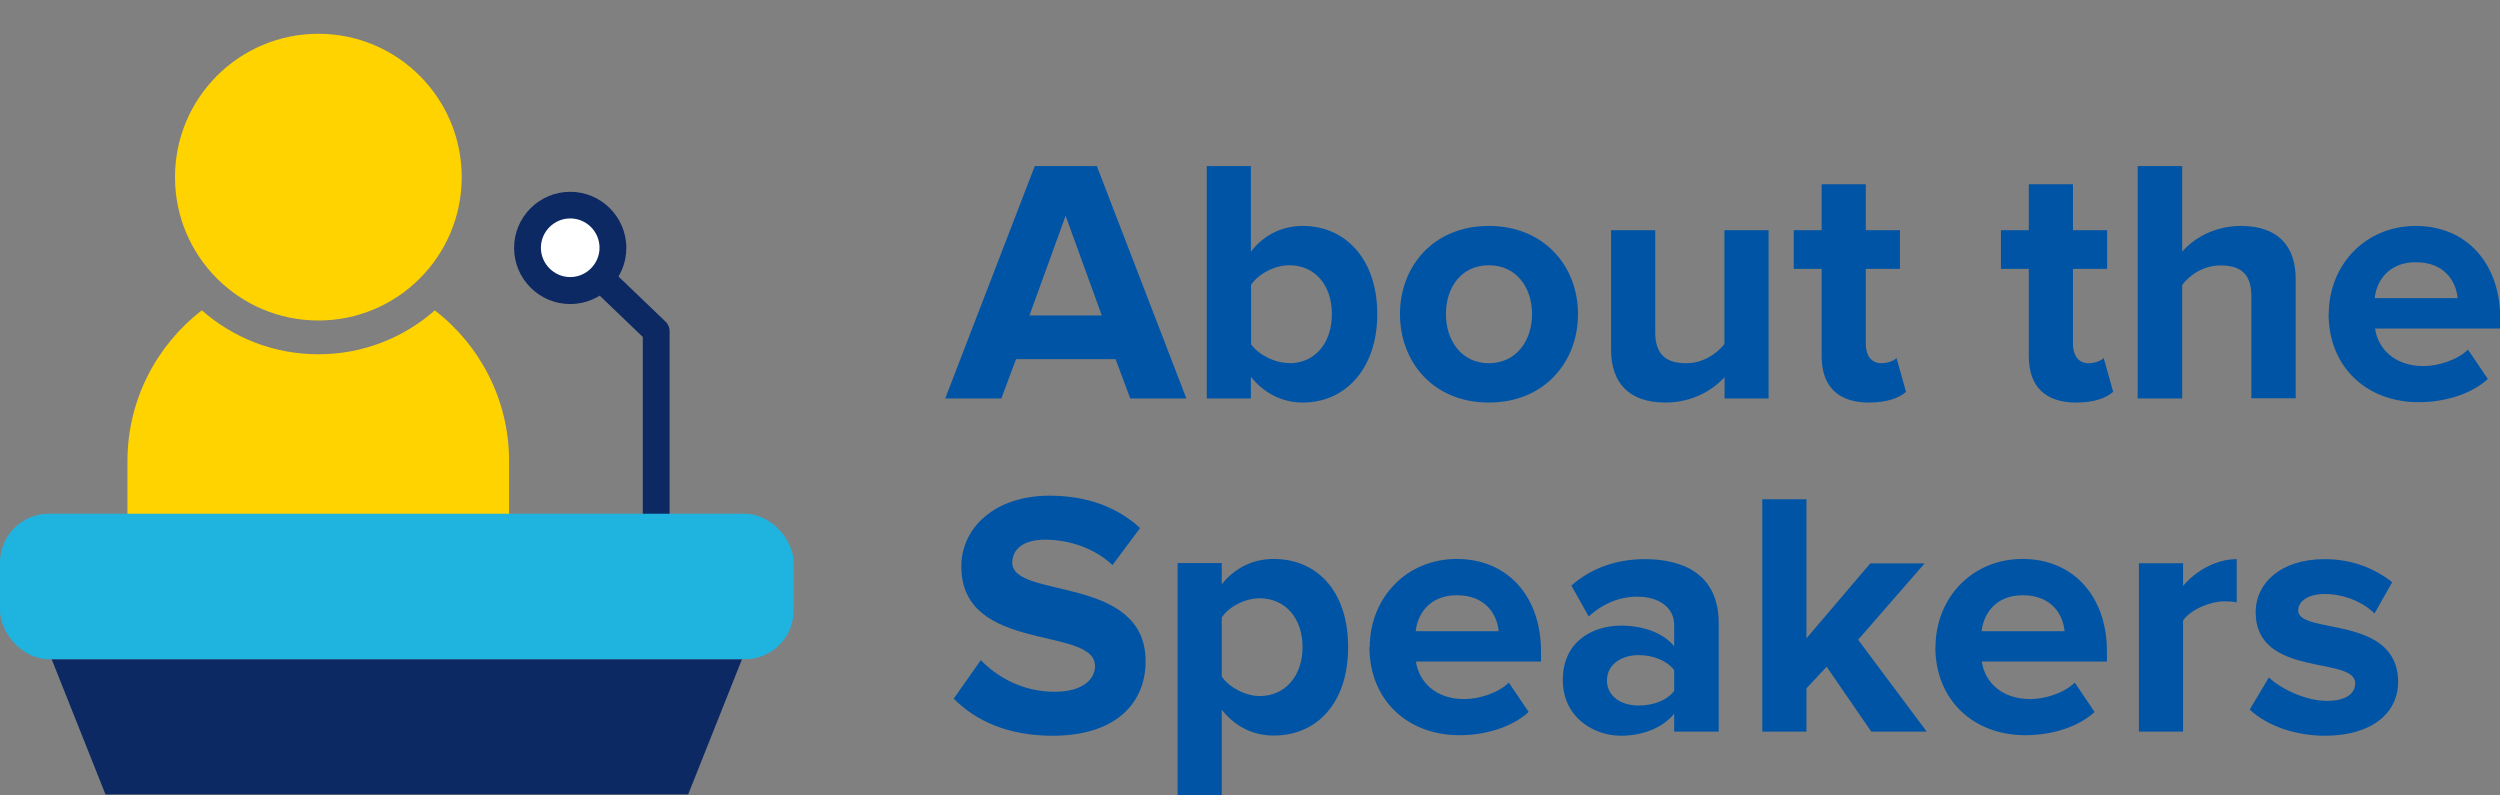
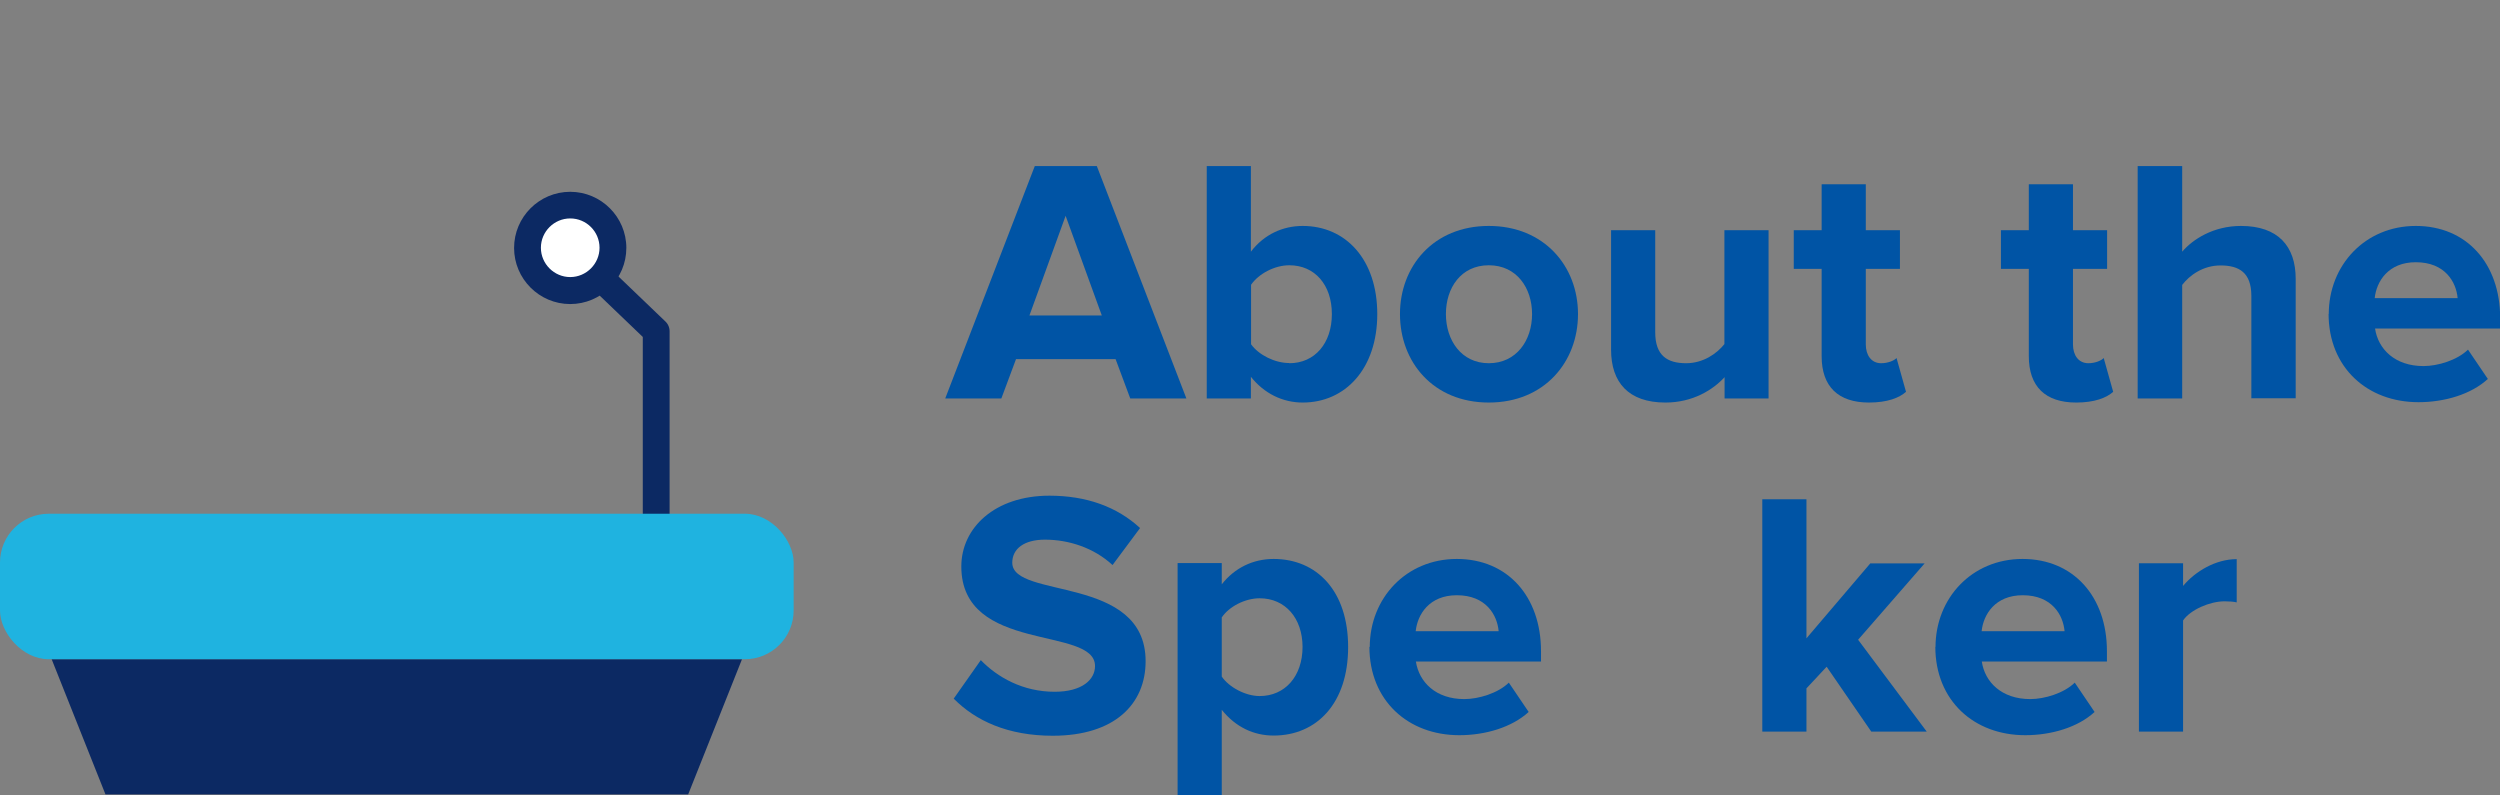
<svg xmlns="http://www.w3.org/2000/svg" id="Layer_1" viewBox="0 0 139.86 44.5">
  <rect x="0" y="0" width="139.86" height="44.5" fill="#808080" stroke="none" />
  <defs>
    <style>.cls-1{fill:#0c2963;}.cls-2{fill:#ffd300;}.cls-3{fill:#fff;}.cls-4{fill:none;stroke:#0c2963;stroke-linecap:round;stroke-linejoin:round;stroke-width:1.5px;}.cls-5{fill:#1fb3e0;}.cls-6{fill:#0054a5;}</style>
  </defs>
  <polyline class="cls-4" points="32.11 14.12 36.71 18.53 36.71 30.96" />
  <circle class="cls-3" cx="31.9" cy="13.87" r="2.39" />
  <path class="cls-1" d="M31.9,12.22c.91,0,1.64.74,1.64,1.64s-.74,1.64-1.64,1.64-1.64-.74-1.64-1.64.74-1.64,1.64-1.64M31.9,10.73c-1.73,0-3.14,1.41-3.14,3.14s1.41,3.14,3.14,3.14,3.14-1.41,3.14-3.14-1.41-3.14-3.14-3.14h0Z" />
  <path class="cls-6" d="M63.23,22.29l-.82-2.2h-5.57l-.82,2.2h-3.14l5.01-13h3.47l5.01,13h-3.14ZM59.62,12.06l-2.03,5.59h4.05l-2.03-5.59Z" />
  <path class="cls-6" d="M67.51,22.29v-13h2.47v4.79c.74-.97,1.79-1.44,2.9-1.44,2.4,0,4.17,1.87,4.17,4.93s-1.79,4.95-4.17,4.95c-1.13,0-2.16-.51-2.9-1.44v1.21h-2.47ZM72.13,20.32c1.42,0,2.38-1.11,2.38-2.75s-.96-2.73-2.38-2.73c-.82,0-1.71.47-2.14,1.09v3.33c.43.6,1.33,1.05,2.14,1.05Z" />
  <path class="cls-6" d="M78.32,17.57c0-2.67,1.87-4.93,4.97-4.93s4.99,2.26,4.99,4.93-1.87,4.95-4.99,4.95-4.97-2.28-4.97-4.95ZM85.71,17.57c0-1.46-.86-2.73-2.42-2.73s-2.4,1.27-2.4,2.73.86,2.75,2.4,2.75,2.42-1.27,2.42-2.75Z" />
  <path class="cls-6" d="M96.48,22.29v-1.19c-.64.7-1.77,1.42-3.31,1.42-2.07,0-3.04-1.13-3.04-2.96v-6.68h2.47v5.71c0,1.31.68,1.73,1.73,1.73.95,0,1.71-.53,2.14-1.07v-6.37h2.47v9.41h-2.47Z" />
  <path class="cls-6" d="M101.91,19.93v-4.89h-1.56v-2.16h1.56v-2.57h2.47v2.57h1.91v2.16h-1.91v4.23c0,.6.31,1.05.86,1.05.37,0,.72-.14.86-.29l.53,1.89c-.37.33-1.03.6-2.07.6-1.73,0-2.65-.9-2.65-2.59Z" />
  <path class="cls-6" d="M113.5,19.93v-4.89h-1.56v-2.16h1.56v-2.57h2.47v2.57h1.91v2.16h-1.91v4.23c0,.6.31,1.05.86,1.05.37,0,.72-.14.86-.29l.53,1.89c-.37.33-1.03.6-2.07.6-1.73,0-2.65-.9-2.65-2.59Z" />
  <path class="cls-6" d="M125.95,22.29v-5.73c0-1.31-.68-1.71-1.73-1.71-.97,0-1.73.55-2.14,1.09v6.35h-2.49v-13h2.49v4.79c.6-.7,1.75-1.44,3.29-1.44,2.07,0,3.06,1.13,3.06,2.96v6.68h-2.47Z" />
  <path class="cls-6" d="M130.28,17.57c0-2.73,2.03-4.93,4.87-4.93s4.72,2.1,4.72,5.16v.58h-7c.17,1.15,1.11,2.1,2.71,2.1.8,0,1.89-.33,2.49-.92l1.11,1.64c-.93.86-2.42,1.3-3.88,1.3-2.86,0-5.03-1.93-5.03-4.95ZM135.15,14.67c-1.54,0-2.2,1.07-2.3,2.01h4.64c-.08-.9-.7-2.01-2.34-2.01Z" />
  <path class="cls-6" d="M53.35,39.09l1.52-2.16c.92.95,2.34,1.77,4.13,1.77,1.54,0,2.26-.68,2.26-1.44,0-2.26-7.48-.68-7.48-5.57,0-2.16,1.87-3.96,4.93-3.96,2.07,0,3.78.62,5.07,1.81l-1.54,2.07c-1.05-.97-2.46-1.42-3.78-1.42-1.17,0-1.83.51-1.83,1.29,0,2.05,7.46.66,7.46,5.51,0,2.38-1.71,4.17-5.2,4.17-2.51,0-4.31-.84-5.53-2.07Z" />
  <path class="cls-6" d="M68.35,39.71v4.79h-2.47v-13h2.47v1.19c.72-.92,1.75-1.42,2.9-1.42,2.42,0,4.17,1.79,4.17,4.93s-1.75,4.95-4.17,4.95c-1.11,0-2.12-.47-2.9-1.44ZM72.87,36.2c0-1.62-.97-2.73-2.4-2.73-.8,0-1.7.45-2.12,1.07v3.31c.41.6,1.33,1.09,2.12,1.09,1.42,0,2.4-1.11,2.4-2.75Z" />
  <path class="cls-6" d="M76.63,36.2c0-2.73,2.03-4.93,4.87-4.93s4.71,2.1,4.71,5.16v.58h-7c.18,1.15,1.11,2.1,2.71,2.1.8,0,1.89-.33,2.49-.92l1.11,1.64c-.94.86-2.42,1.3-3.88,1.3-2.86,0-5.03-1.93-5.03-4.95ZM81.5,33.3c-1.54,0-2.2,1.07-2.3,2.01h4.64c-.08-.9-.7-2.01-2.34-2.01Z" />
-   <path class="cls-6" d="M93.66,40.92v-.99c-.64.78-1.75,1.23-2.98,1.23-1.5,0-3.25-1.01-3.25-3.12,0-2.22,1.75-3.04,3.25-3.04,1.27,0,2.36.41,2.98,1.15v-1.19c0-.95-.82-1.58-2.07-1.58-.99,0-1.93.39-2.71,1.11l-.97-1.73c1.15-1.03,2.63-1.48,4.11-1.48,2.16,0,4.13.86,4.13,3.57v6.08h-2.49ZM93.66,38.66v-1.17c-.41-.54-1.19-.84-1.99-.84-.97,0-1.77.53-1.77,1.42s.8,1.4,1.77,1.4c.8,0,1.58-.27,1.99-.82Z" />
  <path class="cls-6" d="M104.68,40.92l-2.49-3.62-1.13,1.21v2.42h-2.47v-13h2.47v7.78l3.57-4.19h3.04l-3.72,4.27,3.84,5.14h-3.1Z" />
  <path class="cls-6" d="M108.28,36.2c0-2.73,2.03-4.93,4.87-4.93s4.72,2.1,4.72,5.16v.58h-7c.17,1.15,1.11,2.1,2.71,2.1.8,0,1.89-.33,2.49-.92l1.11,1.64c-.93.86-2.42,1.3-3.88,1.3-2.86,0-5.03-1.93-5.03-4.95ZM113.16,33.3c-1.54,0-2.2,1.07-2.3,2.01h4.64c-.08-.9-.7-2.01-2.34-2.01Z" />
  <path class="cls-6" d="M119.66,40.92v-9.41h2.47v1.27c.68-.82,1.83-1.5,3-1.5v2.42c-.17-.04-.39-.06-.68-.06-.82,0-1.91.47-2.32,1.07v6.22h-2.47Z" />
-   <path class="cls-6" d="M125.86,39.69l1.07-1.79c.7.66,2.08,1.31,3.25,1.31,1.07,0,1.58-.41,1.58-.99,0-1.54-5.57-.27-5.57-3.98,0-1.58,1.36-2.96,3.86-2.96,1.58,0,2.84.55,3.78,1.29l-.99,1.75c-.57-.58-1.64-1.09-2.79-1.09-.9,0-1.48.39-1.48.92,0,1.38,5.59.21,5.59,4.01,0,1.73-1.48,3-4.09,3-1.64,0-3.22-.54-4.21-1.46Z" />
-   <path class="cls-2" d="M24.33,17.36c-1.74,1.53-4.02,2.46-6.52,2.46s-4.78-.93-6.52-2.46c-2.52,1.95-4.16,5-4.16,8.44v6.82c0,.59.47,1.06,1.06,1.06h19.23c.59,0,1.06-.47,1.06-1.06v-6.82c0-3.44-1.63-6.49-4.16-8.44Z" />
-   <circle class="cls-2" cx="17.81" cy="9.91" r="8.02" />
  <polygon class="cls-1" points="38.5 44.44 5.9 44.44 2.89 36.88 41.51 36.88 38.5 44.44" />
  <rect class="cls-5" y="28.74" width="44.4" height="8.14" rx="2.73" ry="2.73" />
</svg>